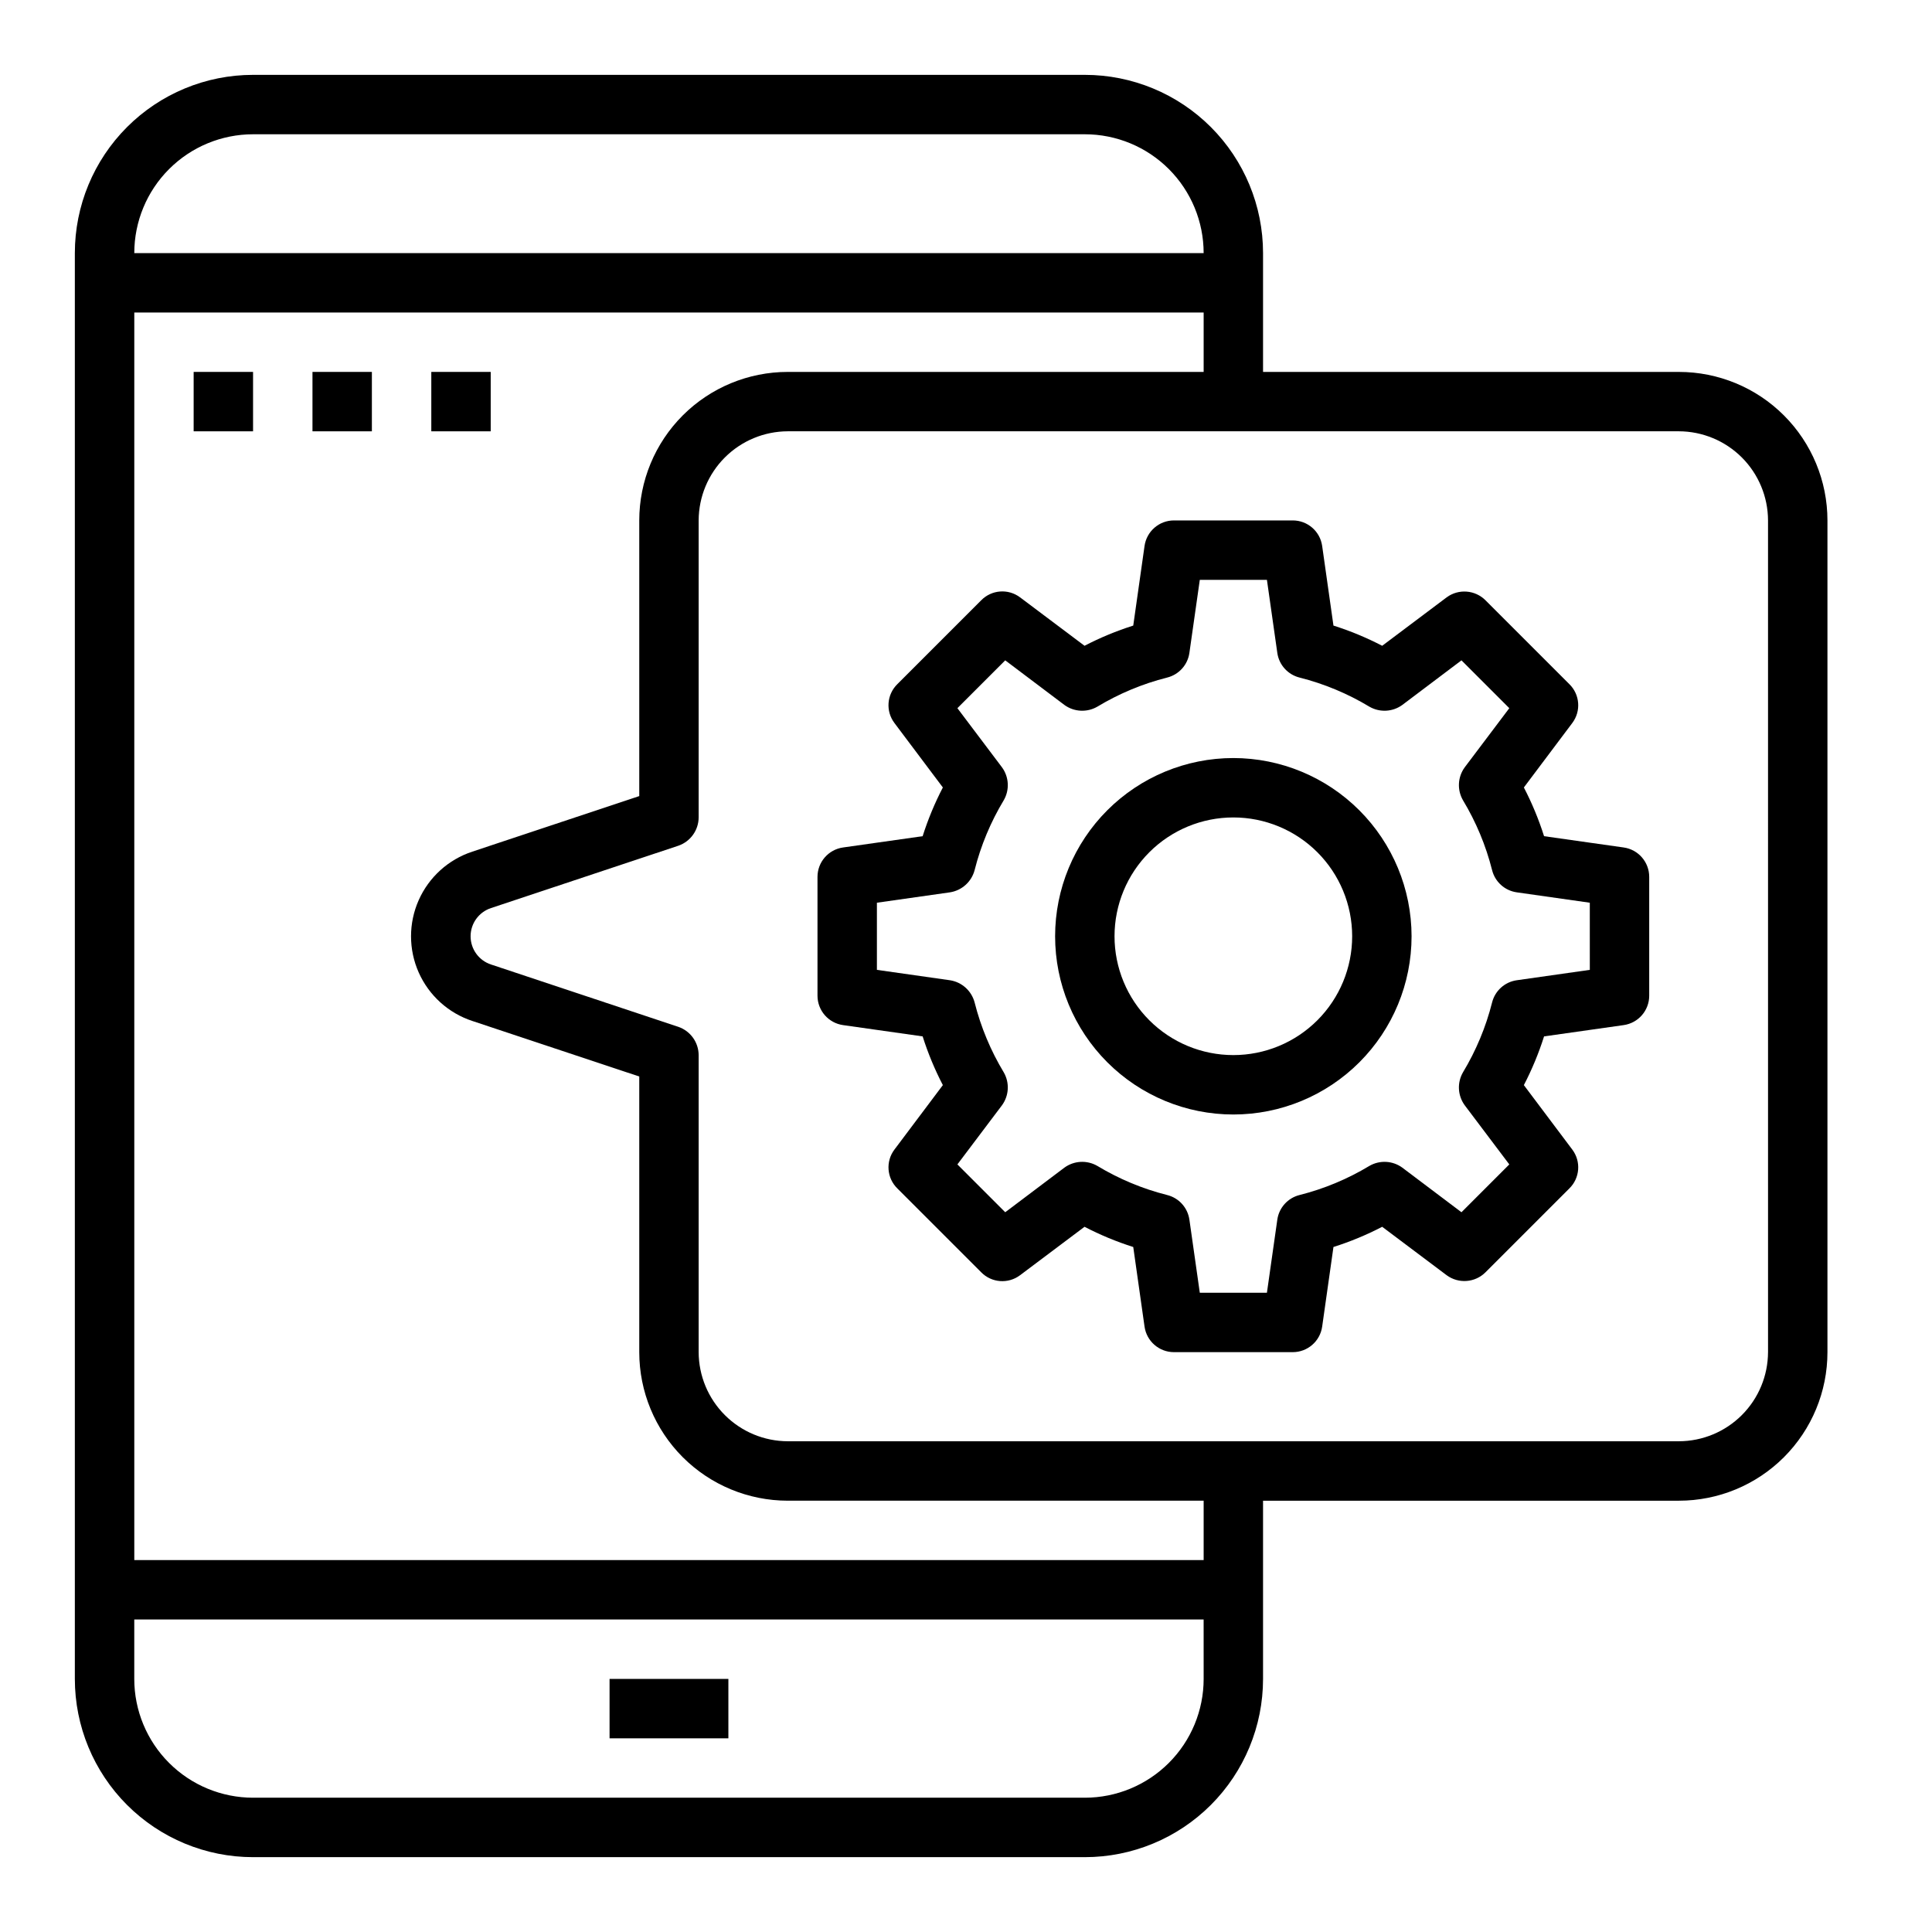
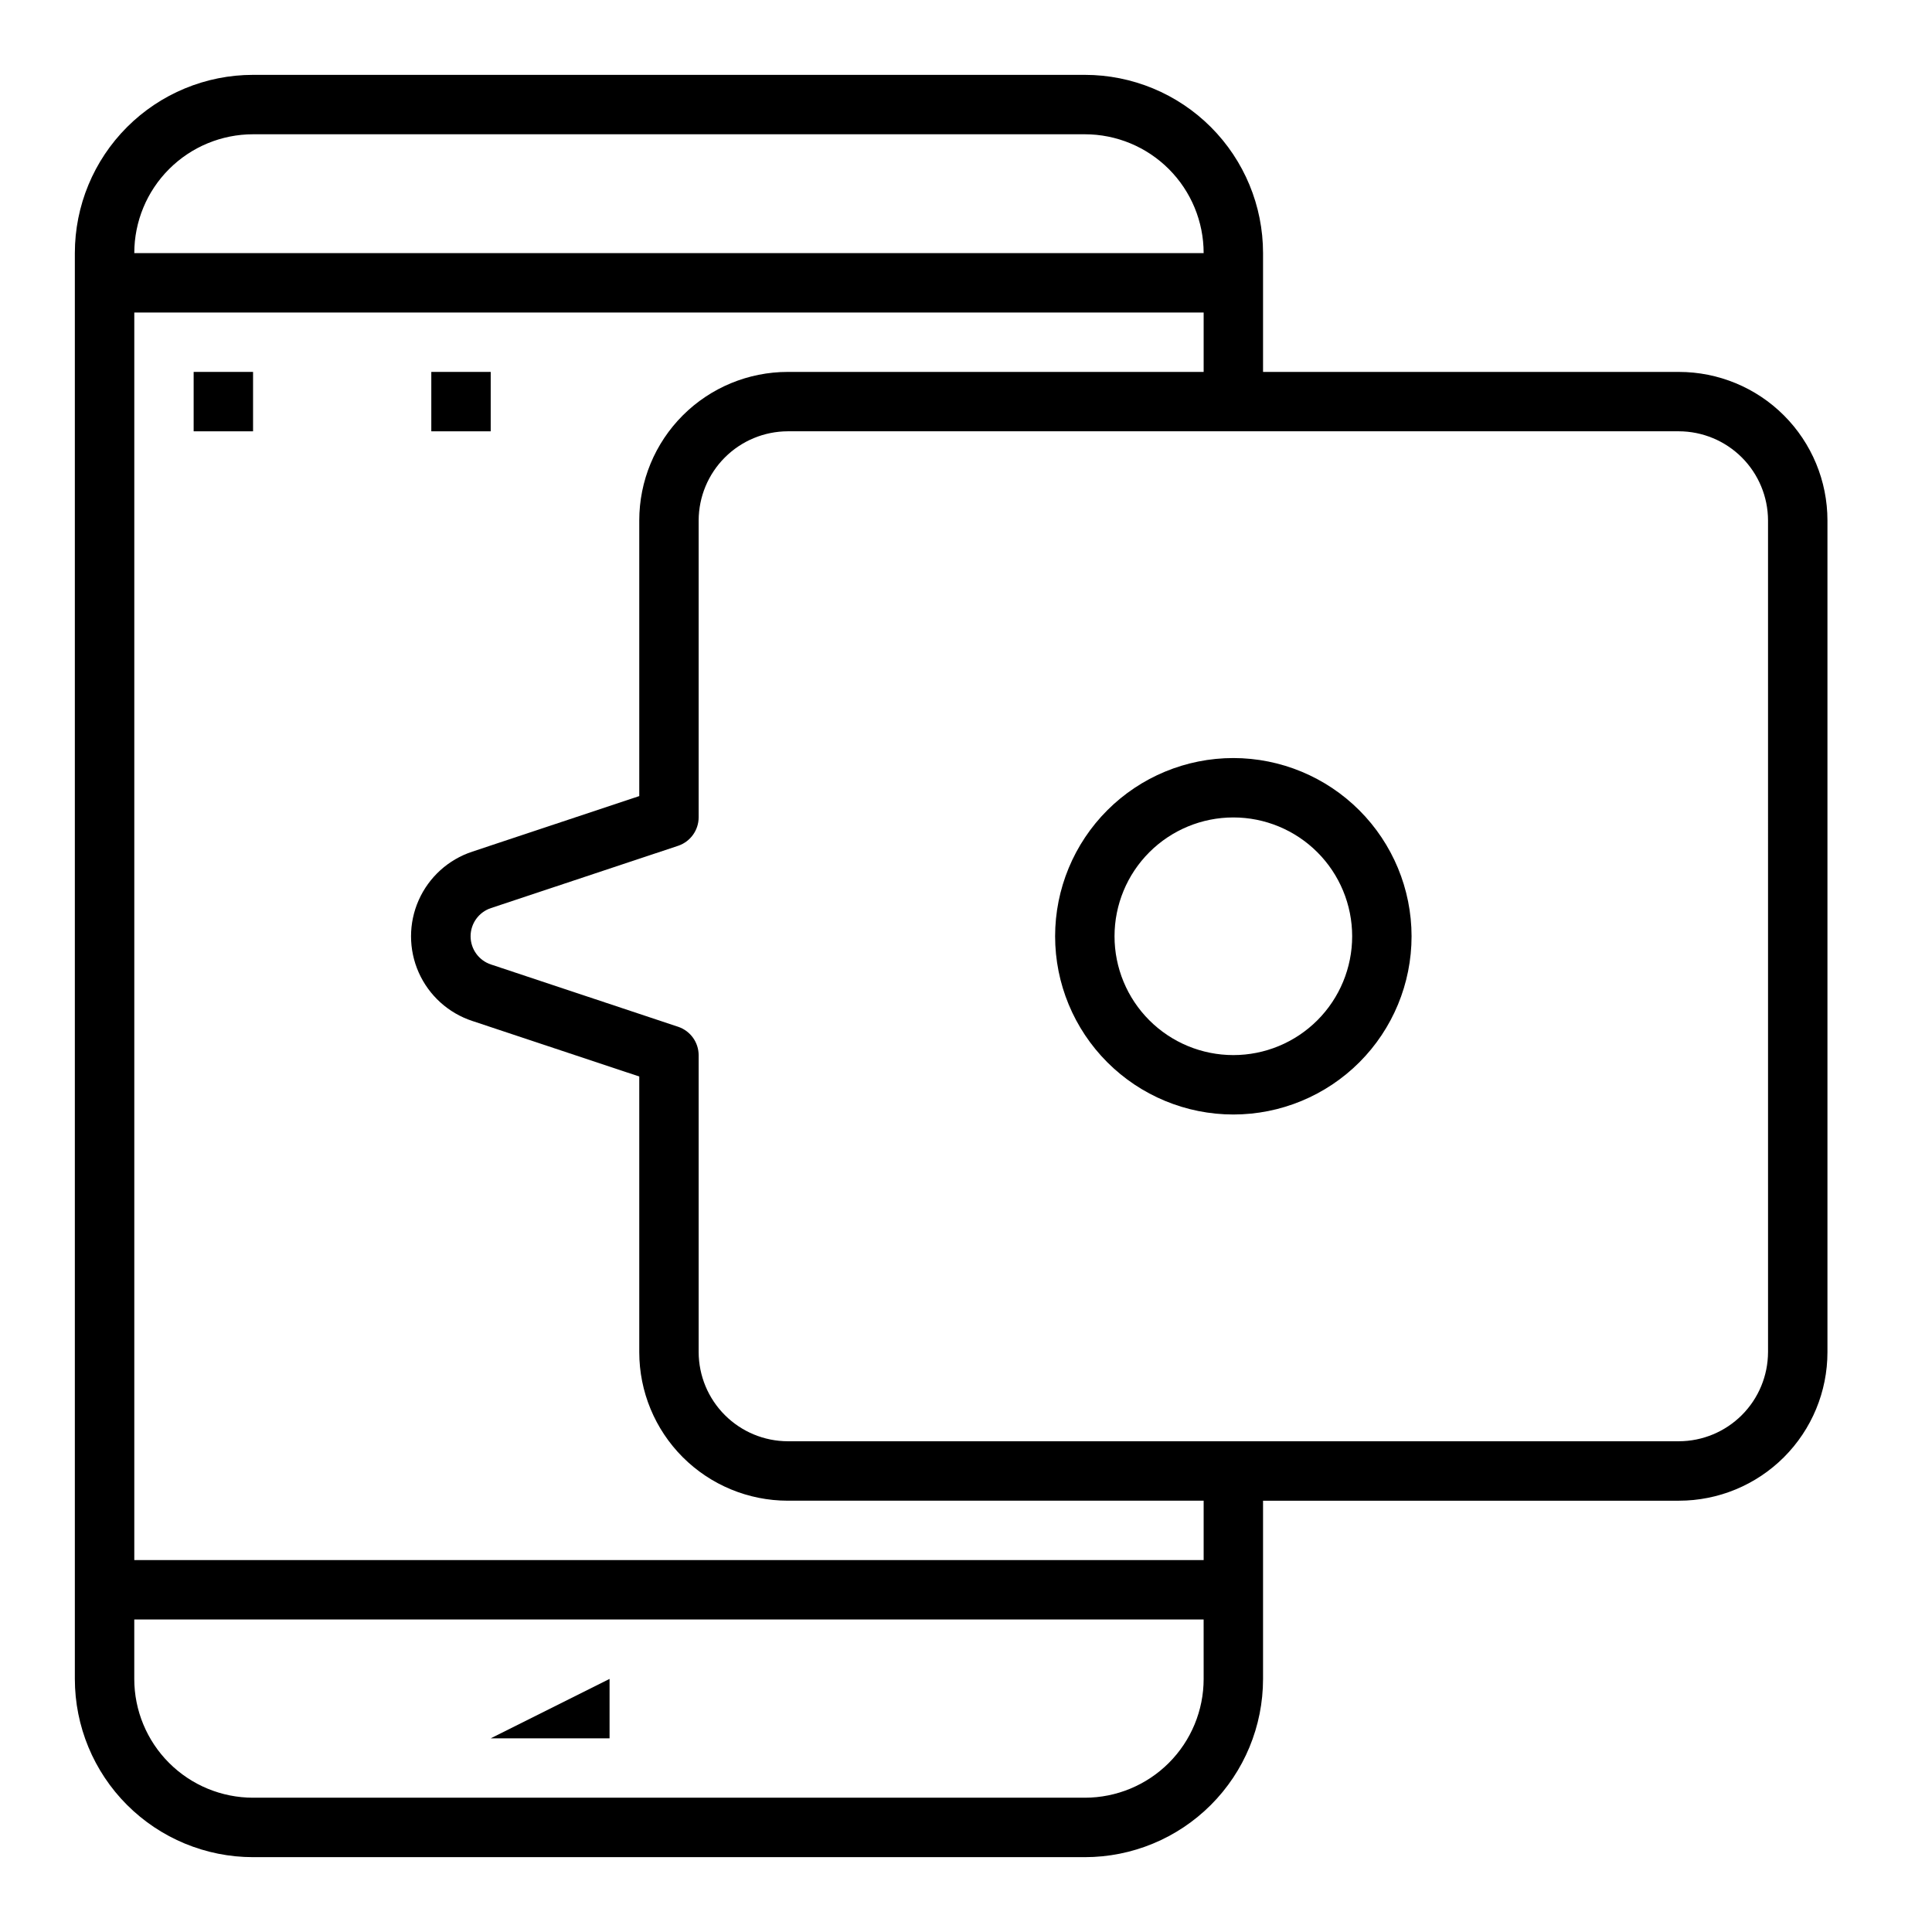
<svg xmlns="http://www.w3.org/2000/svg" fill="#000000" width="800px" height="800px" version="1.1" viewBox="144 144 512 512">
  <g>
    <path d="m470.85 344.89c-12.527 0-24.543 4.977-33.398 13.832-8.859 8.859-13.836 20.875-13.836 33.398 0 12.527 4.977 24.543 13.836 33.398 8.855 8.859 20.871 13.836 33.398 13.836s24.539-4.977 33.398-13.836c8.855-8.855 13.832-20.871 13.832-33.398-0.012-12.52-4.992-24.527-13.848-33.383-8.855-8.855-20.859-13.836-33.383-13.848zm0 78.719c-8.352 0-16.359-3.316-22.266-9.223-5.906-5.902-9.223-13.914-9.223-22.266s3.316-16.359 9.223-22.266c5.906-5.902 13.914-9.223 22.266-9.223 8.352 0 16.359 3.32 22.266 9.223 5.902 5.906 9.223 13.914 9.223 22.266s-3.32 16.363-9.223 22.266c-5.906 5.906-13.914 9.223-22.266 9.223z" />
-     <path d="m305.54 588.93h31.488v15.742h-31.488z" />
+     <path d="m305.54 588.93v15.742h-31.488z" />
    <path d="m588.93 242.56h-110.21v-31.488c0-12.527-4.977-24.539-13.832-33.398-8.859-8.859-20.875-13.836-33.398-13.836h-220.42c-12.527 0-24.539 4.977-33.398 13.836s-13.836 20.871-13.836 33.398v377.86c0 12.527 4.977 24.543 13.836 33.398 8.859 8.859 20.871 13.836 33.398 13.836h220.42c12.523 0 24.539-4.977 33.398-13.836 8.855-8.855 13.832-20.871 13.832-33.398v-47.23h110.21c10.441 0 20.453-4.148 27.832-11.527 7.383-7.383 11.531-17.395 11.531-27.832v-220.42c0-10.438-4.148-20.449-11.531-27.832-7.379-7.383-17.391-11.527-27.832-11.527zm-377.86-62.977h220.42c8.348 0 16.359 3.316 22.266 9.223 5.902 5.906 9.223 13.914 9.223 22.266h-283.39c0-8.352 3.316-16.359 9.223-22.266s13.914-9.223 22.266-9.223zm251.91 409.34c0 8.352-3.32 16.363-9.223 22.266-5.906 5.906-13.918 9.223-22.266 9.223h-220.42c-8.352 0-16.359-3.316-22.266-9.223-5.906-5.902-9.223-13.914-9.223-22.266v-15.742h283.39zm0-31.488h-283.39v-330.62h283.39v15.742l-110.21 0.004c-10.438 0-20.449 4.144-27.832 11.527-7.379 7.383-11.527 17.395-11.527 27.832v73.051l-44.242 14.719v0.004c-6.34 2.082-11.5 6.754-14.211 12.855-2.707 6.098-2.707 13.059 0 19.16 2.711 6.102 7.871 10.77 14.211 12.855l44.242 14.719v73.055c0 10.438 4.148 20.449 11.527 27.832 7.383 7.379 17.395 11.527 27.832 11.527h110.21zm149.57-55.105-0.004 0.004c-0.02 6.258-2.512 12.254-6.938 16.676-4.426 4.426-10.422 6.922-16.68 6.938h-236.16c-6.258-0.016-12.254-2.512-16.676-6.938-4.426-4.422-6.922-10.418-6.941-16.676v-78.723c-0.023-3.371-2.164-6.367-5.352-7.477l-49.672-16.531c-3.231-1.062-5.414-4.078-5.414-7.481 0-3.398 2.184-6.414 5.414-7.477l49.672-16.531c3.188-1.113 5.328-4.106 5.352-7.481v-78.719c0.02-6.258 2.516-12.254 6.941-16.68 4.422-4.422 10.418-6.918 16.676-6.938h236.16c6.258 0.02 12.254 2.516 16.68 6.938 4.426 4.426 6.918 10.422 6.938 16.68z" />
-     <path d="m574.29 368.59-21.098-2.992c-1.41-4.449-3.199-8.77-5.352-12.91l12.832-17.082c2.367-3.144 2.031-7.562-0.789-10.312l-22.199-22.199c-2.766-2.781-7.152-3.117-10.312-0.785l-17.082 12.832v-0.004c-4.141-2.152-8.461-3.941-12.91-5.352l-2.992-21.098c-0.547-3.883-3.871-6.769-7.793-6.769h-31.488c-3.922 0-7.242 2.887-7.793 6.769l-2.992 21.098c-4.449 1.41-8.766 3.199-12.91 5.352l-17.082-12.832v0.004c-3.144-2.371-7.562-2.035-10.312 0.785l-22.199 22.199c-2.82 2.75-3.156 7.168-0.785 10.312l12.832 17.082c-2.152 4.141-3.945 8.461-5.356 12.91l-21.098 2.992h0.004c-3.883 0.547-6.769 3.871-6.773 7.793v31.488c0.004 3.922 2.891 7.242 6.773 7.793l21.098 2.992h-0.004c1.41 4.449 3.203 8.77 5.356 12.91l-12.832 17.082c-2.371 3.144-2.035 7.562 0.785 10.312l22.199 22.199c2.75 2.82 7.168 3.156 10.312 0.785l17.082-12.832c4.144 2.156 8.461 3.945 12.91 5.356l2.992 21.098c0.551 3.883 3.871 6.769 7.793 6.769h31.488c3.922 0 7.246-2.887 7.793-6.769l2.992-21.098c4.449-1.41 8.77-3.199 12.91-5.356l17.082 12.832c3.16 2.328 7.547 1.996 10.312-0.785l22.199-22.199c2.82-2.75 3.156-7.168 0.789-10.312l-12.832-17.082c2.152-4.141 3.941-8.461 5.352-12.91l21.098-2.992c3.883-0.551 6.769-3.871 6.769-7.793v-31.488c0-3.922-2.887-7.246-6.769-7.793zm-8.973 32.434-19.363 2.754h-0.004c-3.176 0.453-5.762 2.789-6.535 5.902-1.645 6.516-4.246 12.746-7.711 18.5-1.59 2.75-1.406 6.176 0.469 8.738l11.809 15.664-12.676 12.676-15.664-11.809c-2.559-1.875-5.988-2.062-8.734-0.473-5.754 3.469-11.988 6.07-18.5 7.715-3.117 0.77-5.453 3.356-5.906 6.535l-2.754 19.363h-17.789l-2.754-19.363h-0.004c-0.449-3.18-2.789-5.766-5.902-6.535-6.512-1.645-12.746-4.246-18.5-7.715-2.75-1.59-6.176-1.402-8.738 0.473l-15.664 11.809-12.676-12.676 11.809-15.664c1.875-2.562 2.062-5.988 0.473-8.738-3.469-5.754-6.066-11.984-7.715-18.5-0.805-3.094-3.375-5.414-6.535-5.902l-19.363-2.754v-17.793l19.363-2.754c3.16-0.492 5.731-2.809 6.535-5.906 1.648-6.512 4.246-12.746 7.715-18.496 1.59-2.75 1.402-6.18-0.473-8.738l-11.809-15.664 12.676-12.676 15.664 11.809c2.562 1.875 5.988 2.059 8.738 0.473 5.754-3.469 11.988-6.07 18.5-7.715 3.113-0.773 5.453-3.356 5.902-6.535l2.758-19.363h17.789l2.754 19.363c0.453 3.18 2.789 5.762 5.906 6.535 6.512 1.645 12.746 4.246 18.5 7.715 2.746 1.586 6.176 1.402 8.734-0.473l15.664-11.809 12.676 12.676-11.809 15.664c-1.875 2.559-2.059 5.988-0.469 8.738 3.465 5.75 6.066 11.984 7.711 18.496 0.773 3.117 3.359 5.453 6.535 5.906l19.363 2.754z" />
    <path d="m195.32 242.56h15.742v15.742h-15.742z" />
-     <path d="m226.81 242.56h15.742v15.742h-15.742z" />
    <path d="m258.3 242.56h15.742v15.742h-15.742z" />
  </g>
</svg>